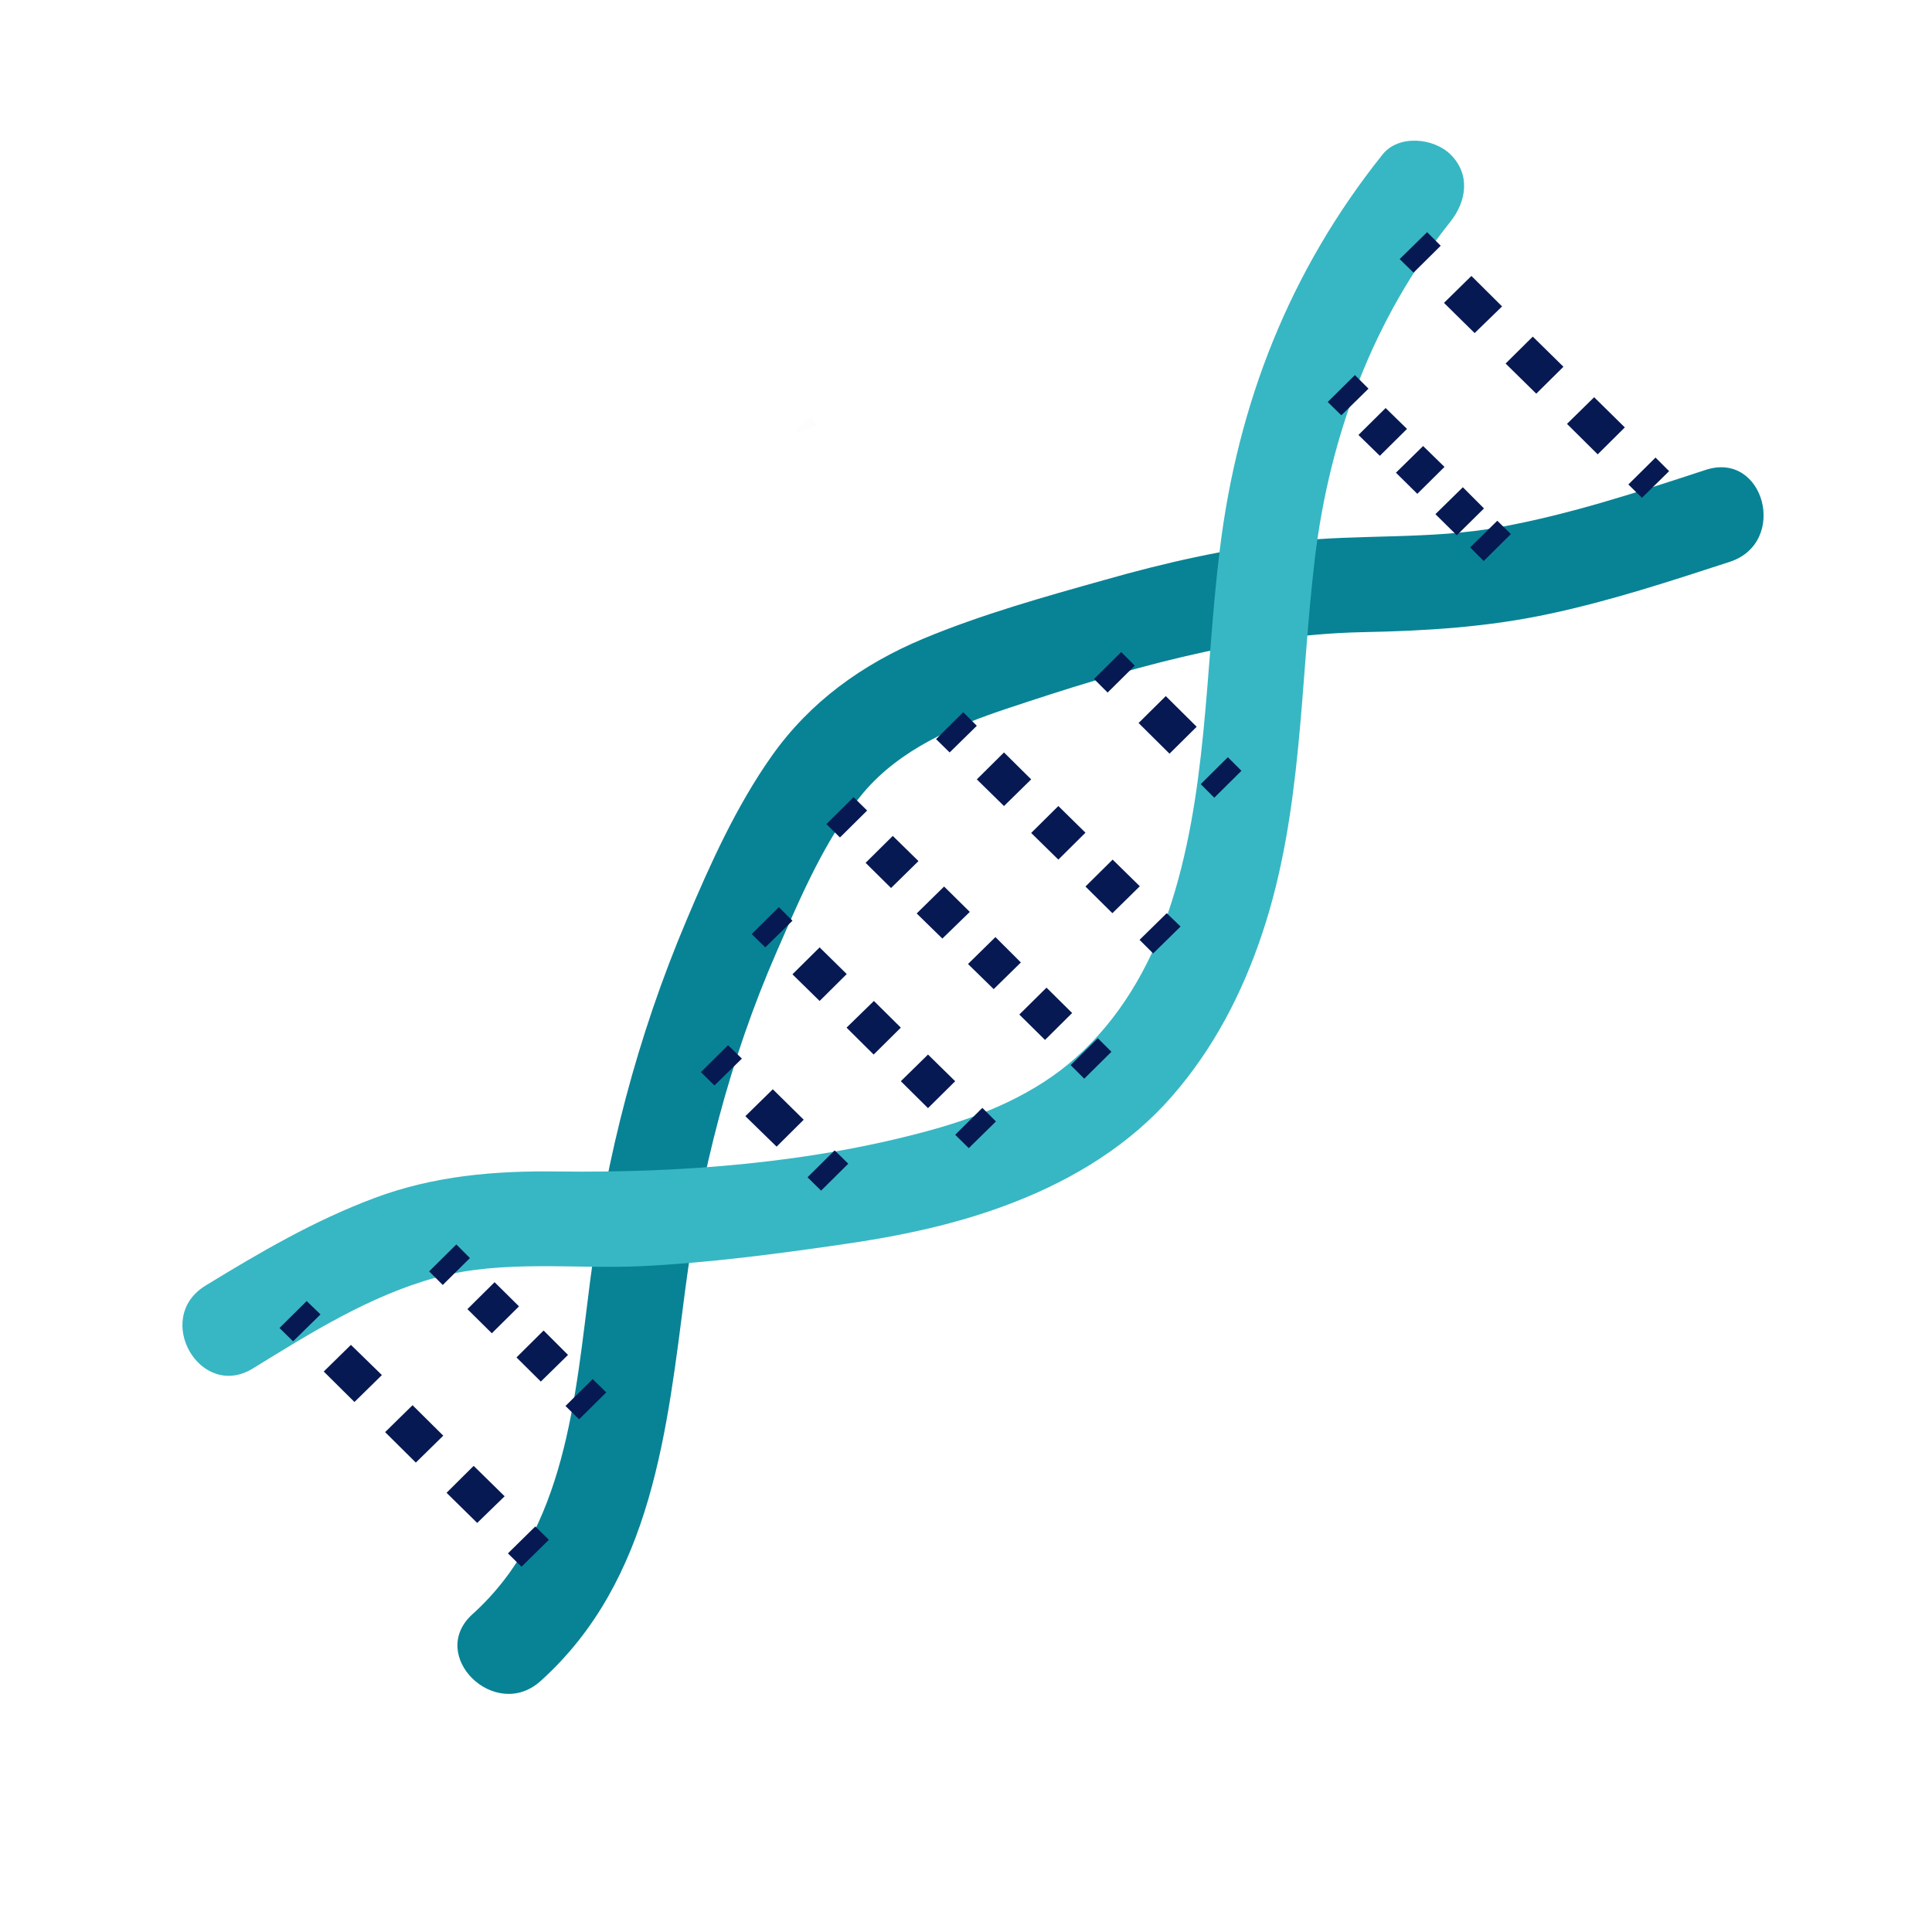
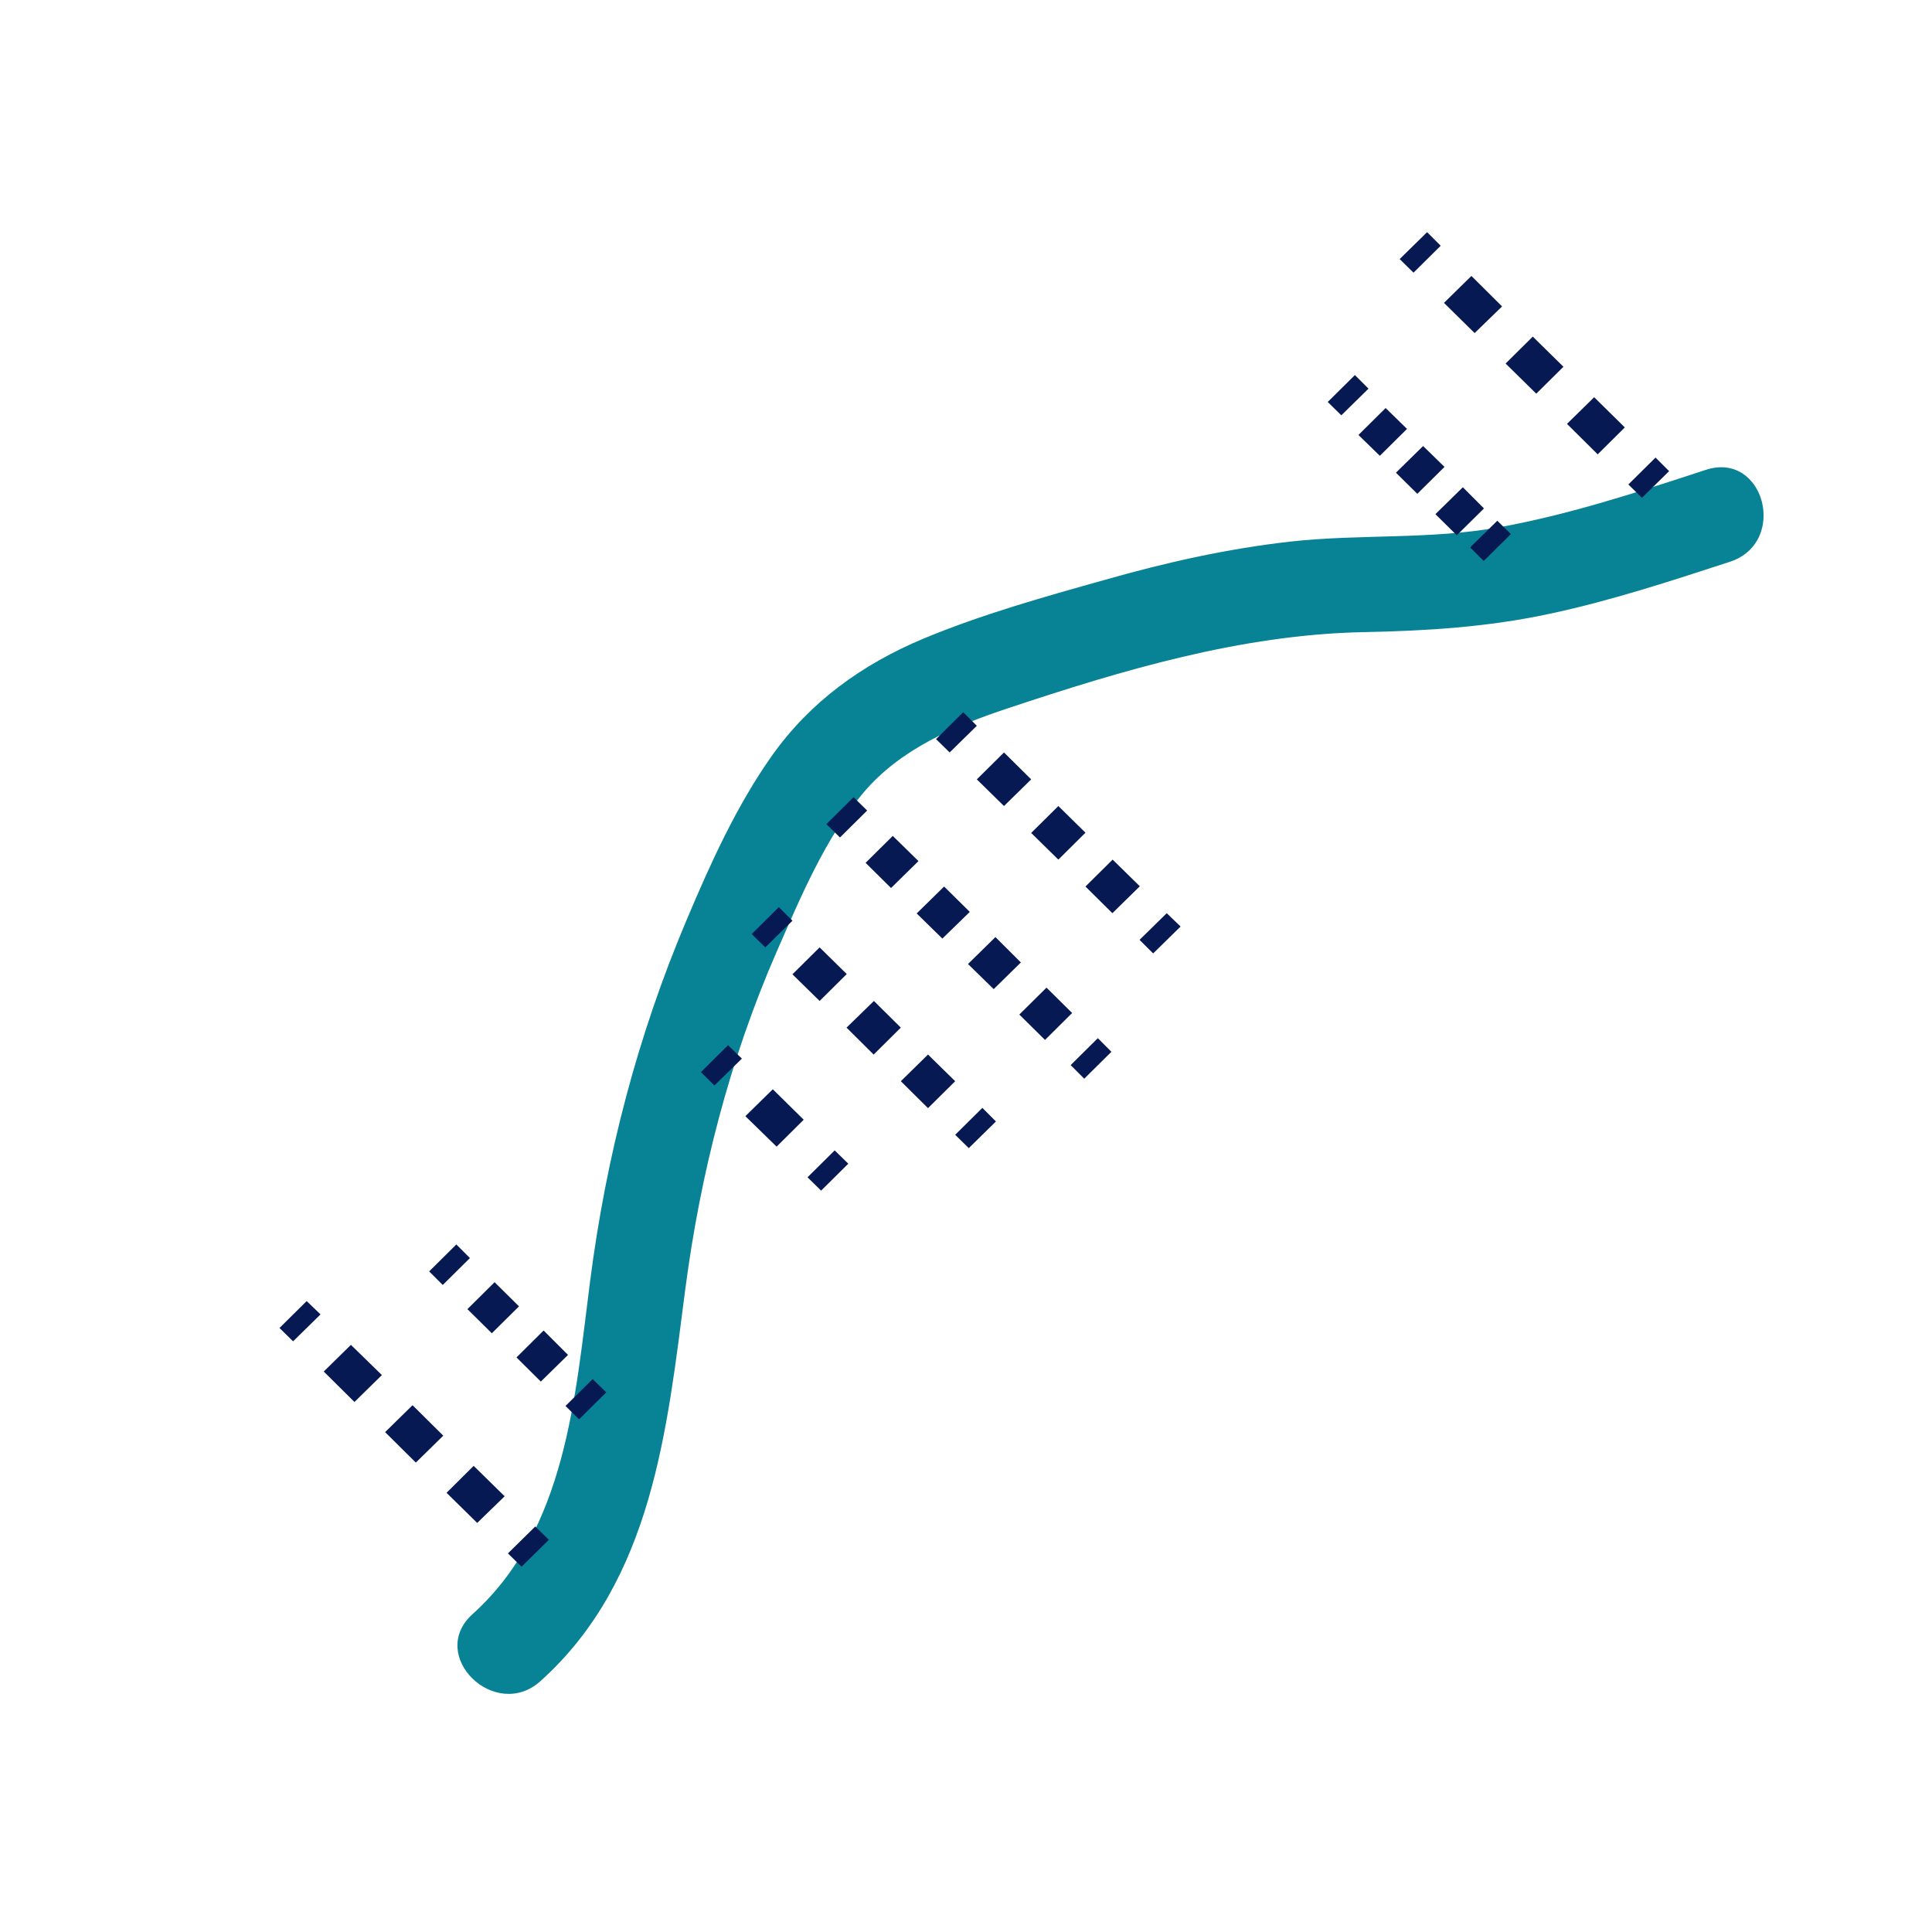
<svg xmlns="http://www.w3.org/2000/svg" width="40" zoomAndPan="magnify" viewBox="0 0 30 30" height="40" preserveAspectRatio="xMidYMid meet" version="1.0">
  <defs>
    <filter x="0%" y="0%" width="100%" height="100%" id="d55c22fd36">
      <feColorMatrix values="0 0 0 0 1 0 0 0 0 1 0 0 0 0 1 0 0 0 1 0" color-interpolation-filters="sRGB" />
    </filter>
    <clipPath id="5f34bb4e87">
      <path d="M 12.352 6.441 L 12.699 6.441 L 12.699 6.715 L 12.352 6.715 Z M 12.352 6.441 " clip-rule="nonzero" />
    </clipPath>
    <clipPath id="ddc45390da">
      <path d="M 12.676 6.605 C 12.023 6.895 12.605 6.461 12.605 6.461 " clip-rule="nonzero" />
    </clipPath>
    <mask id="d199b60ef5">
      <g filter="url(#d55c22fd36)">
        <rect x="-3" width="36" fill="#000000" y="-3" height="36" fill-opacity="0.01" />
      </g>
    </mask>
    <clipPath id="334adb29ab">
      <path d="M 0.352 0.441 L 0.699 0.441 L 0.699 0.715 L 0.352 0.715 Z M 0.352 0.441 " clip-rule="nonzero" />
    </clipPath>
    <clipPath id="0914fd0b69">
-       <path d="M 0.676 0.605 C 0.023 0.895 0.605 0.461 0.605 0.461 " clip-rule="nonzero" />
-     </clipPath>
+       </clipPath>
    <clipPath id="ff2bdf015f">
-       <rect x="0" width="1" y="0" height="1" />
-     </clipPath>
+       </clipPath>
    <clipPath id="1e41b560c4">
      <path d="M 7 7 L 27.773 7 L 27.773 26.754 L 7 26.754 Z M 7 7 " clip-rule="nonzero" />
    </clipPath>
    <clipPath id="f9d29a76e2">
-       <path d="M 2.371 2.074 L 23 2.074 L 23 22 L 2.371 22 Z M 2.371 2.074 " clip-rule="nonzero" />
-     </clipPath>
+       </clipPath>
  </defs>
  <g clip-path="url(#5f34bb4e87)">
    <g clip-path="url(#ddc45390da)">
      <g mask="url(#d199b60ef5)">
        <g transform="matrix(1, 0, 0, 1, 12, 6)">
          <g clip-path="url(#ff2bdf015f)">
            <g clip-path="url(#334adb29ab)">
              <g clip-path="url(#0914fd0b69)">
                <rect x="-18.6" width="43.2" fill="#01184e" height="43.2" y="-12.6" fill-opacity="1" />
              </g>
            </g>
          </g>
        </g>
      </g>
    </g>
  </g>
  <g clip-path="url(#1e41b560c4)">
    <path fill="#088395" d="M 26.863 8.723 C 27.773 8.422 27.395 6.996 26.484 7.297 C 25.434 7.641 24.375 7.988 23.297 8.184 C 22.215 8.383 21.121 8.289 20.035 8.41 C 19.059 8.52 18.102 8.734 17.156 9.004 C 16.207 9.27 15.246 9.539 14.336 9.918 C 13.387 10.316 12.578 10.898 11.984 11.738 C 11.434 12.516 11.027 13.418 10.66 14.289 C 9.898 16.09 9.414 17.953 9.164 19.887 C 8.93 21.695 8.793 23.75 7.34 25.062 C 6.625 25.703 7.688 26.742 8.395 26.102 C 10.137 24.535 10.359 22.184 10.641 20.02 C 10.875 18.227 11.332 16.445 12.059 14.781 C 12.426 13.945 12.816 13.008 13.41 12.305 C 13.98 11.633 14.82 11.273 15.645 11 C 17.426 10.406 19.273 9.855 21.164 9.816 C 22.145 9.797 23.102 9.738 24.062 9.531 C 25.016 9.328 25.941 9.023 26.863 8.723 Z M 26.863 8.723 " fill-opacity="1" fill-rule="nonzero" />
  </g>
  <g clip-path="url(#f9d29a76e2)">
    <path fill="#37b7c3" d="M 22.523 3.441 C 22.773 3.125 22.836 2.707 22.523 2.398 C 22.262 2.141 21.719 2.086 21.469 2.398 C 20.027 4.203 19.219 6.262 18.941 8.535 C 18.707 10.422 18.758 12.355 18.137 14.176 C 17.844 15.027 17.383 15.82 16.703 16.426 C 16.078 16.984 15.277 17.32 14.473 17.543 C 12.613 18.059 10.59 18.215 8.672 18.191 C 7.688 18.176 6.73 18.258 5.809 18.605 C 4.879 18.953 4.031 19.449 3.188 19.965 C 2.371 20.469 3.109 21.75 3.926 21.25 C 4.828 20.695 5.746 20.117 6.777 19.836 C 7.824 19.555 8.914 19.711 9.984 19.66 C 10.996 19.609 12.012 19.477 13.016 19.332 C 13.957 19.199 14.891 19.008 15.777 18.656 C 16.691 18.297 17.547 17.77 18.195 17.027 C 18.844 16.285 19.293 15.418 19.602 14.488 C 20.23 12.609 20.184 10.609 20.418 8.664 C 20.648 6.77 21.32 4.945 22.523 3.441 Z M 22.523 3.441 " fill-opacity="1" fill-rule="nonzero" />
  </g>
  <path fill="#071952" d="M 25.707 7.105 L 25.918 7.316 L 25.496 7.73 L 25.285 7.523 Z M 22.422 4.703 L 22.898 5.172 L 23.324 4.758 L 22.848 4.285 C 22.848 4.285 22.422 4.703 22.422 4.703 Z M 23.379 5.645 L 23.855 6.113 L 24.277 5.695 L 23.801 5.227 C 23.801 5.227 23.379 5.645 23.379 5.645 Z M 24.332 6.582 L 24.809 7.055 L 25.23 6.637 L 24.754 6.168 Z M 21.734 4.023 L 21.949 4.234 L 22.371 3.816 L 22.16 3.605 C 22.16 3.605 21.734 4.023 21.734 4.023 Z M 21.734 4.023 " fill-opacity="1" fill-rule="nonzero" />
  <path fill="#071952" d="M 21.094 6.754 L 21.426 7.078 L 21.848 6.66 L 21.516 6.336 Z M 21.676 7.34 L 22.008 7.668 L 22.43 7.25 L 22.098 6.926 Z M 20.617 6.242 L 20.828 6.449 L 21.25 6.035 L 21.039 5.824 Z M 22.289 7.984 L 22.621 8.312 L 23.043 7.895 L 22.715 7.566 Z M 22.828 8.5 L 23.039 8.711 L 23.461 8.293 L 23.25 8.086 Z M 22.828 8.5 " fill-opacity="1" fill-rule="nonzero" />
  <path fill="#071952" d="M 13.254 12.379 L 13.465 12.586 L 13.043 13.004 L 12.832 12.797 Z M 13.441 13.398 L 13.836 13.789 L 14.262 13.371 L 13.863 12.98 Z M 14.234 14.184 L 14.633 14.574 L 15.059 14.16 L 14.66 13.766 Z M 15.031 14.969 L 15.43 15.359 L 15.852 14.945 L 15.457 14.551 Z M 15.828 15.754 L 16.227 16.148 L 16.648 15.73 L 16.25 15.336 Z M 16.625 16.539 L 16.836 16.75 L 17.258 16.332 L 17.047 16.121 Z M 16.625 16.539 " fill-opacity="1" fill-rule="nonzero" />
  <path fill="#071952" d="M 14.957 11.059 L 15.168 11.27 L 14.746 11.684 L 14.535 11.477 Z M 15.168 12.102 L 15.59 12.516 L 16.012 12.102 L 15.59 11.684 Z M 16.012 12.934 L 16.434 13.348 L 16.855 12.93 L 16.434 12.516 Z M 16.855 13.766 L 17.273 14.18 L 17.699 13.762 L 17.277 13.348 Z M 17.695 14.594 L 17.906 14.805 L 18.332 14.387 L 18.117 14.18 Z M 17.695 14.594 " fill-opacity="1" fill-rule="nonzero" />
-   <path fill="#071952" d="M 17.41 10.125 L 17.621 10.336 L 17.199 10.754 L 16.988 10.543 Z M 17.68 11.227 L 18.16 11.703 L 18.582 11.285 L 18.102 10.809 Z M 18.645 12.176 L 18.855 12.387 L 19.277 11.969 L 19.066 11.758 Z M 18.645 12.176 " fill-opacity="1" fill-rule="nonzero" />
  <path fill="#071952" d="M 15.254 17.203 L 15.465 17.414 L 15.043 17.828 L 14.832 17.621 Z M 12.305 15.129 L 12.727 15.543 L 13.148 15.125 L 12.727 14.711 Z M 13.57 15.543 L 13.145 15.957 L 13.566 16.375 L 13.988 15.957 Z M 13.988 16.789 L 14.41 17.207 L 14.832 16.789 L 14.41 16.375 Z M 11.672 14.504 L 11.883 14.711 L 12.305 14.297 L 12.094 14.086 Z M 11.672 14.504 " fill-opacity="1" fill-rule="nonzero" />
  <path fill="#071952" d="M 12.961 17.863 L 13.172 18.07 L 12.75 18.488 L 12.539 18.281 Z M 11.574 17.332 L 12.059 17.805 L 12.48 17.387 L 12 16.914 Z M 10.883 16.648 L 11.094 16.855 L 11.52 16.438 L 11.305 16.23 Z M 10.883 16.648 " fill-opacity="1" fill-rule="nonzero" />
  <path fill="#071952" d="M 4.762 20.203 L 4.977 20.41 L 4.551 20.828 L 4.34 20.621 Z M 5.027 21.297 L 5.504 21.77 L 5.93 21.352 L 5.449 20.883 Z M 5.98 22.238 L 6.457 22.711 L 6.883 22.293 L 6.406 21.82 Z M 6.934 23.18 L 7.41 23.648 L 7.836 23.234 L 7.355 22.762 Z M 7.887 24.121 L 8.098 24.328 L 8.523 23.91 L 8.312 23.703 Z M 7.887 24.121 " fill-opacity="1" fill-rule="nonzero" />
  <path fill="#071952" d="M 7.086 19.324 L 7.297 19.535 L 6.875 19.953 L 6.664 19.742 Z M 7.258 20.328 L 7.637 20.703 L 8.059 20.285 L 7.68 19.91 Z M 8.02 21.078 L 8.398 21.453 L 8.82 21.039 L 8.441 20.66 Z M 8.781 21.832 L 8.992 22.039 L 9.414 21.621 L 9.203 21.414 Z M 8.781 21.832 " fill-opacity="1" fill-rule="nonzero" />
</svg>